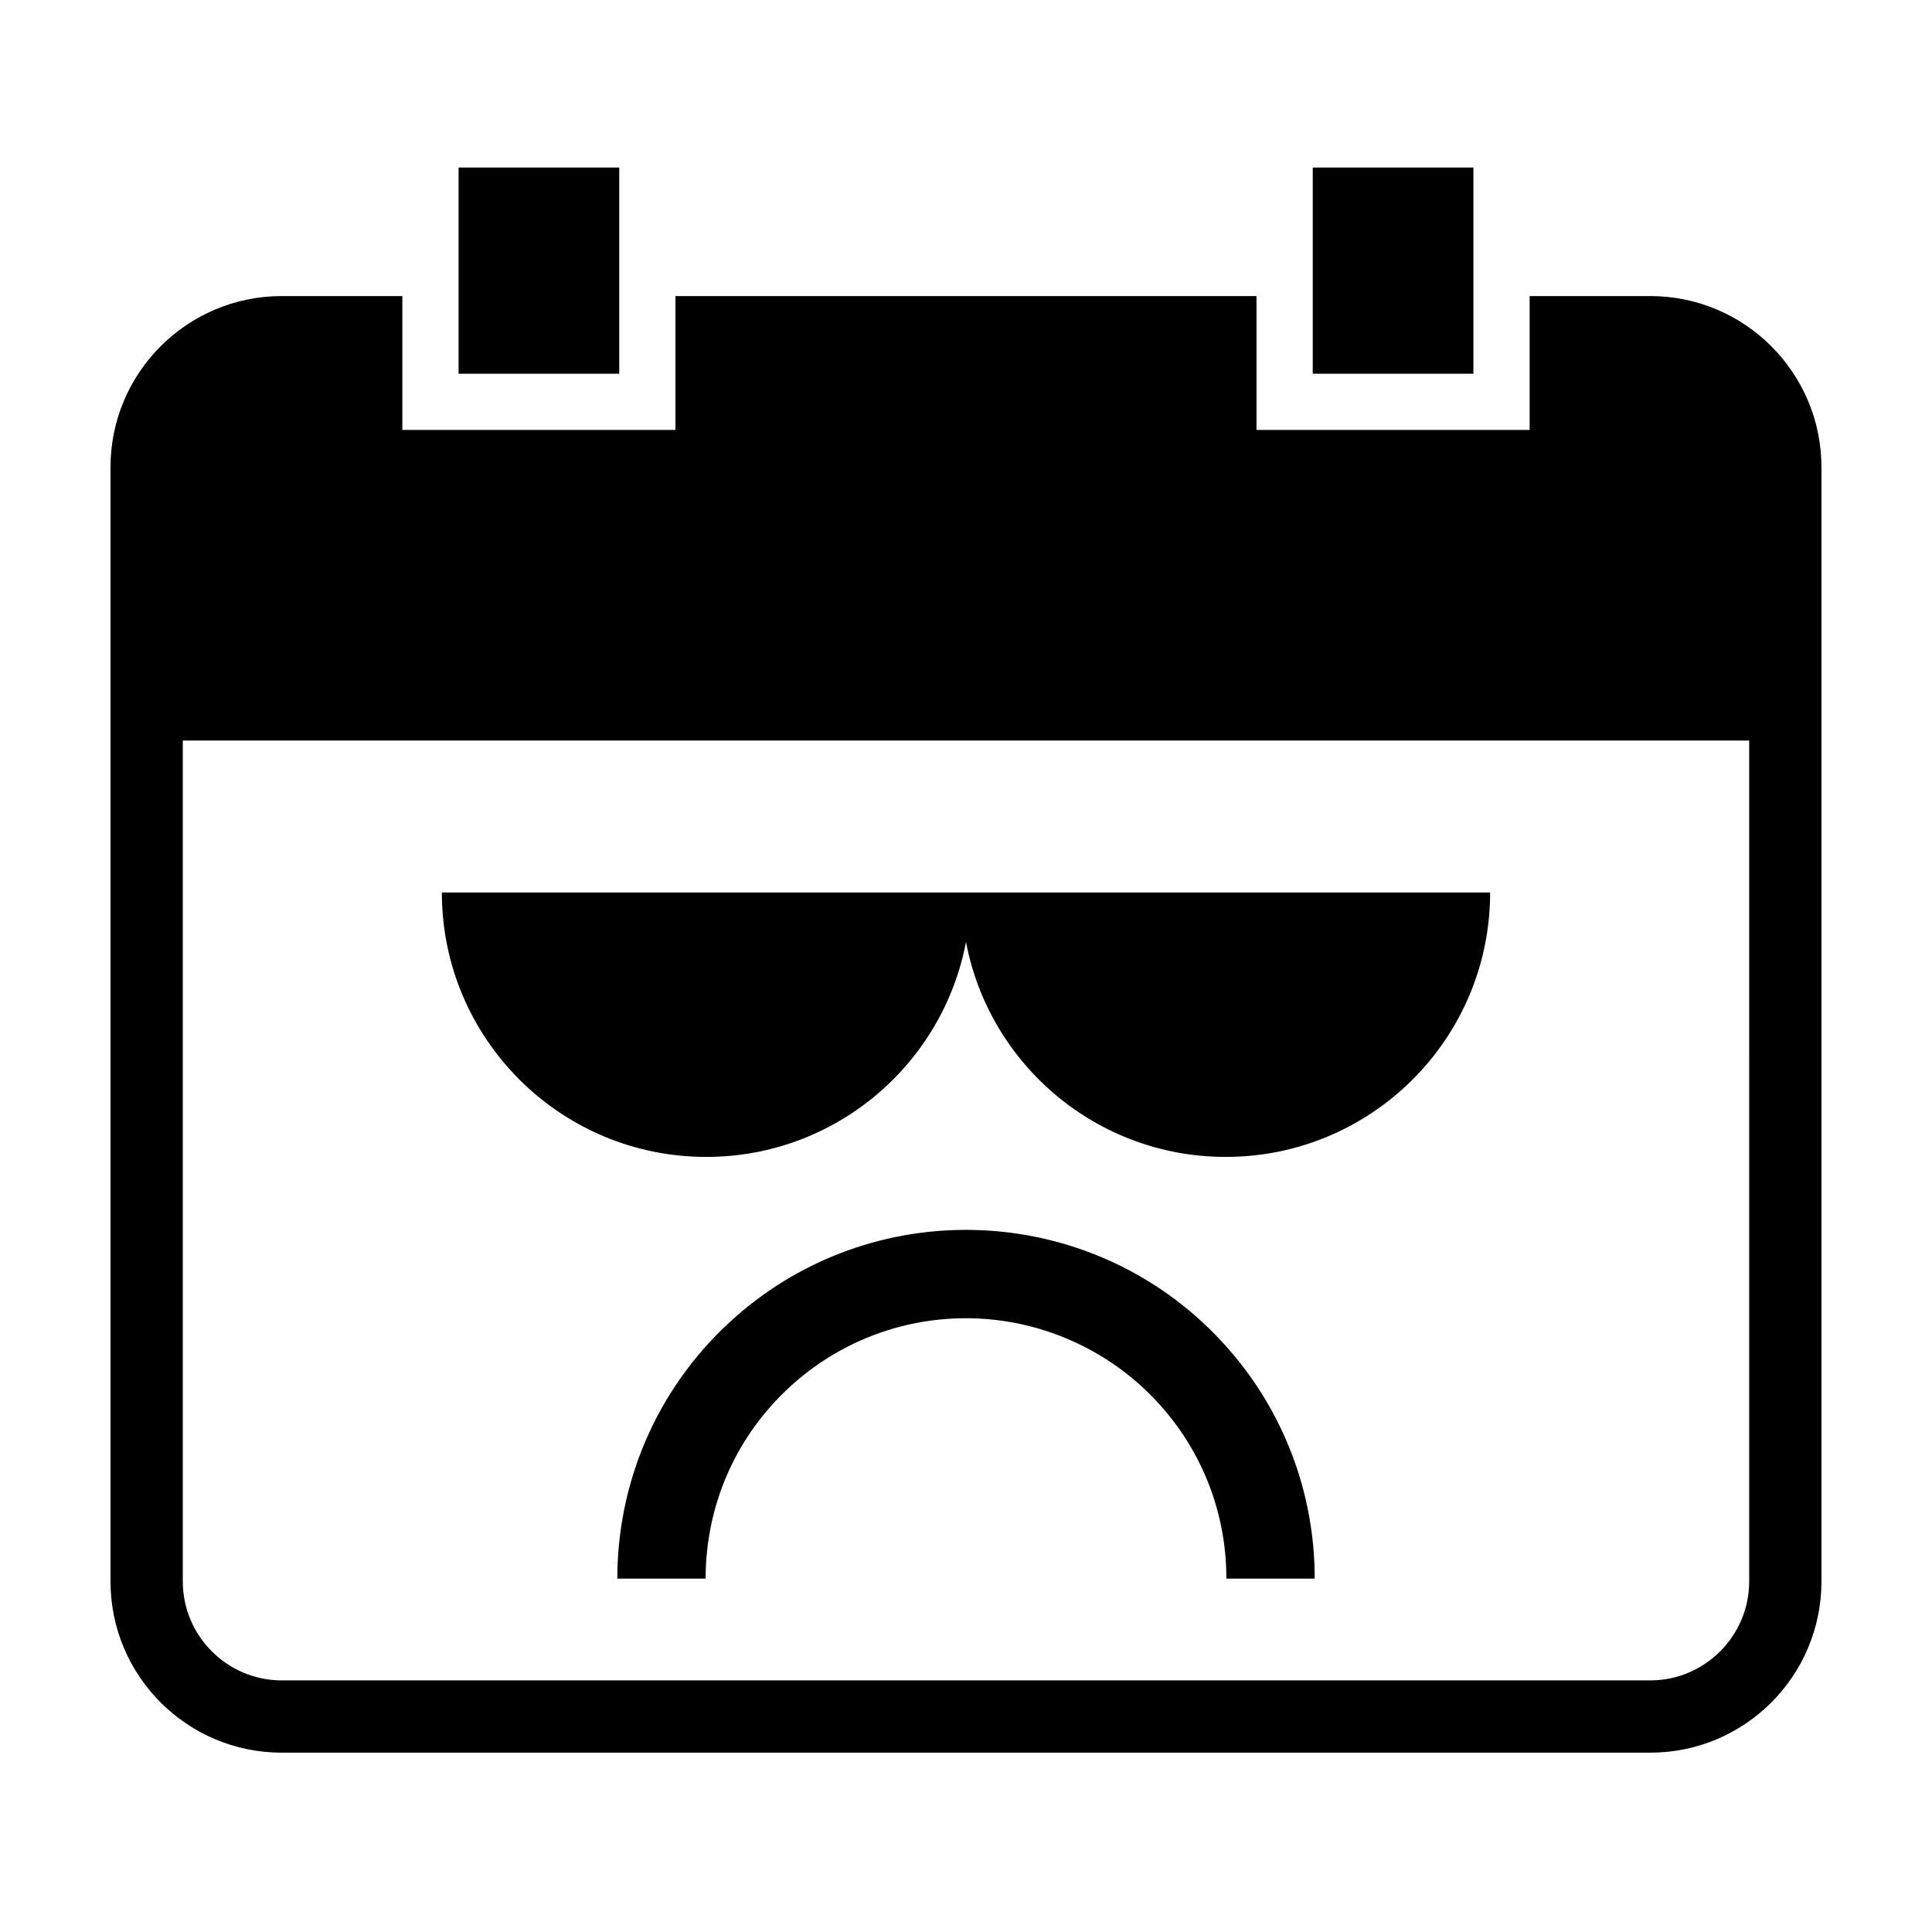
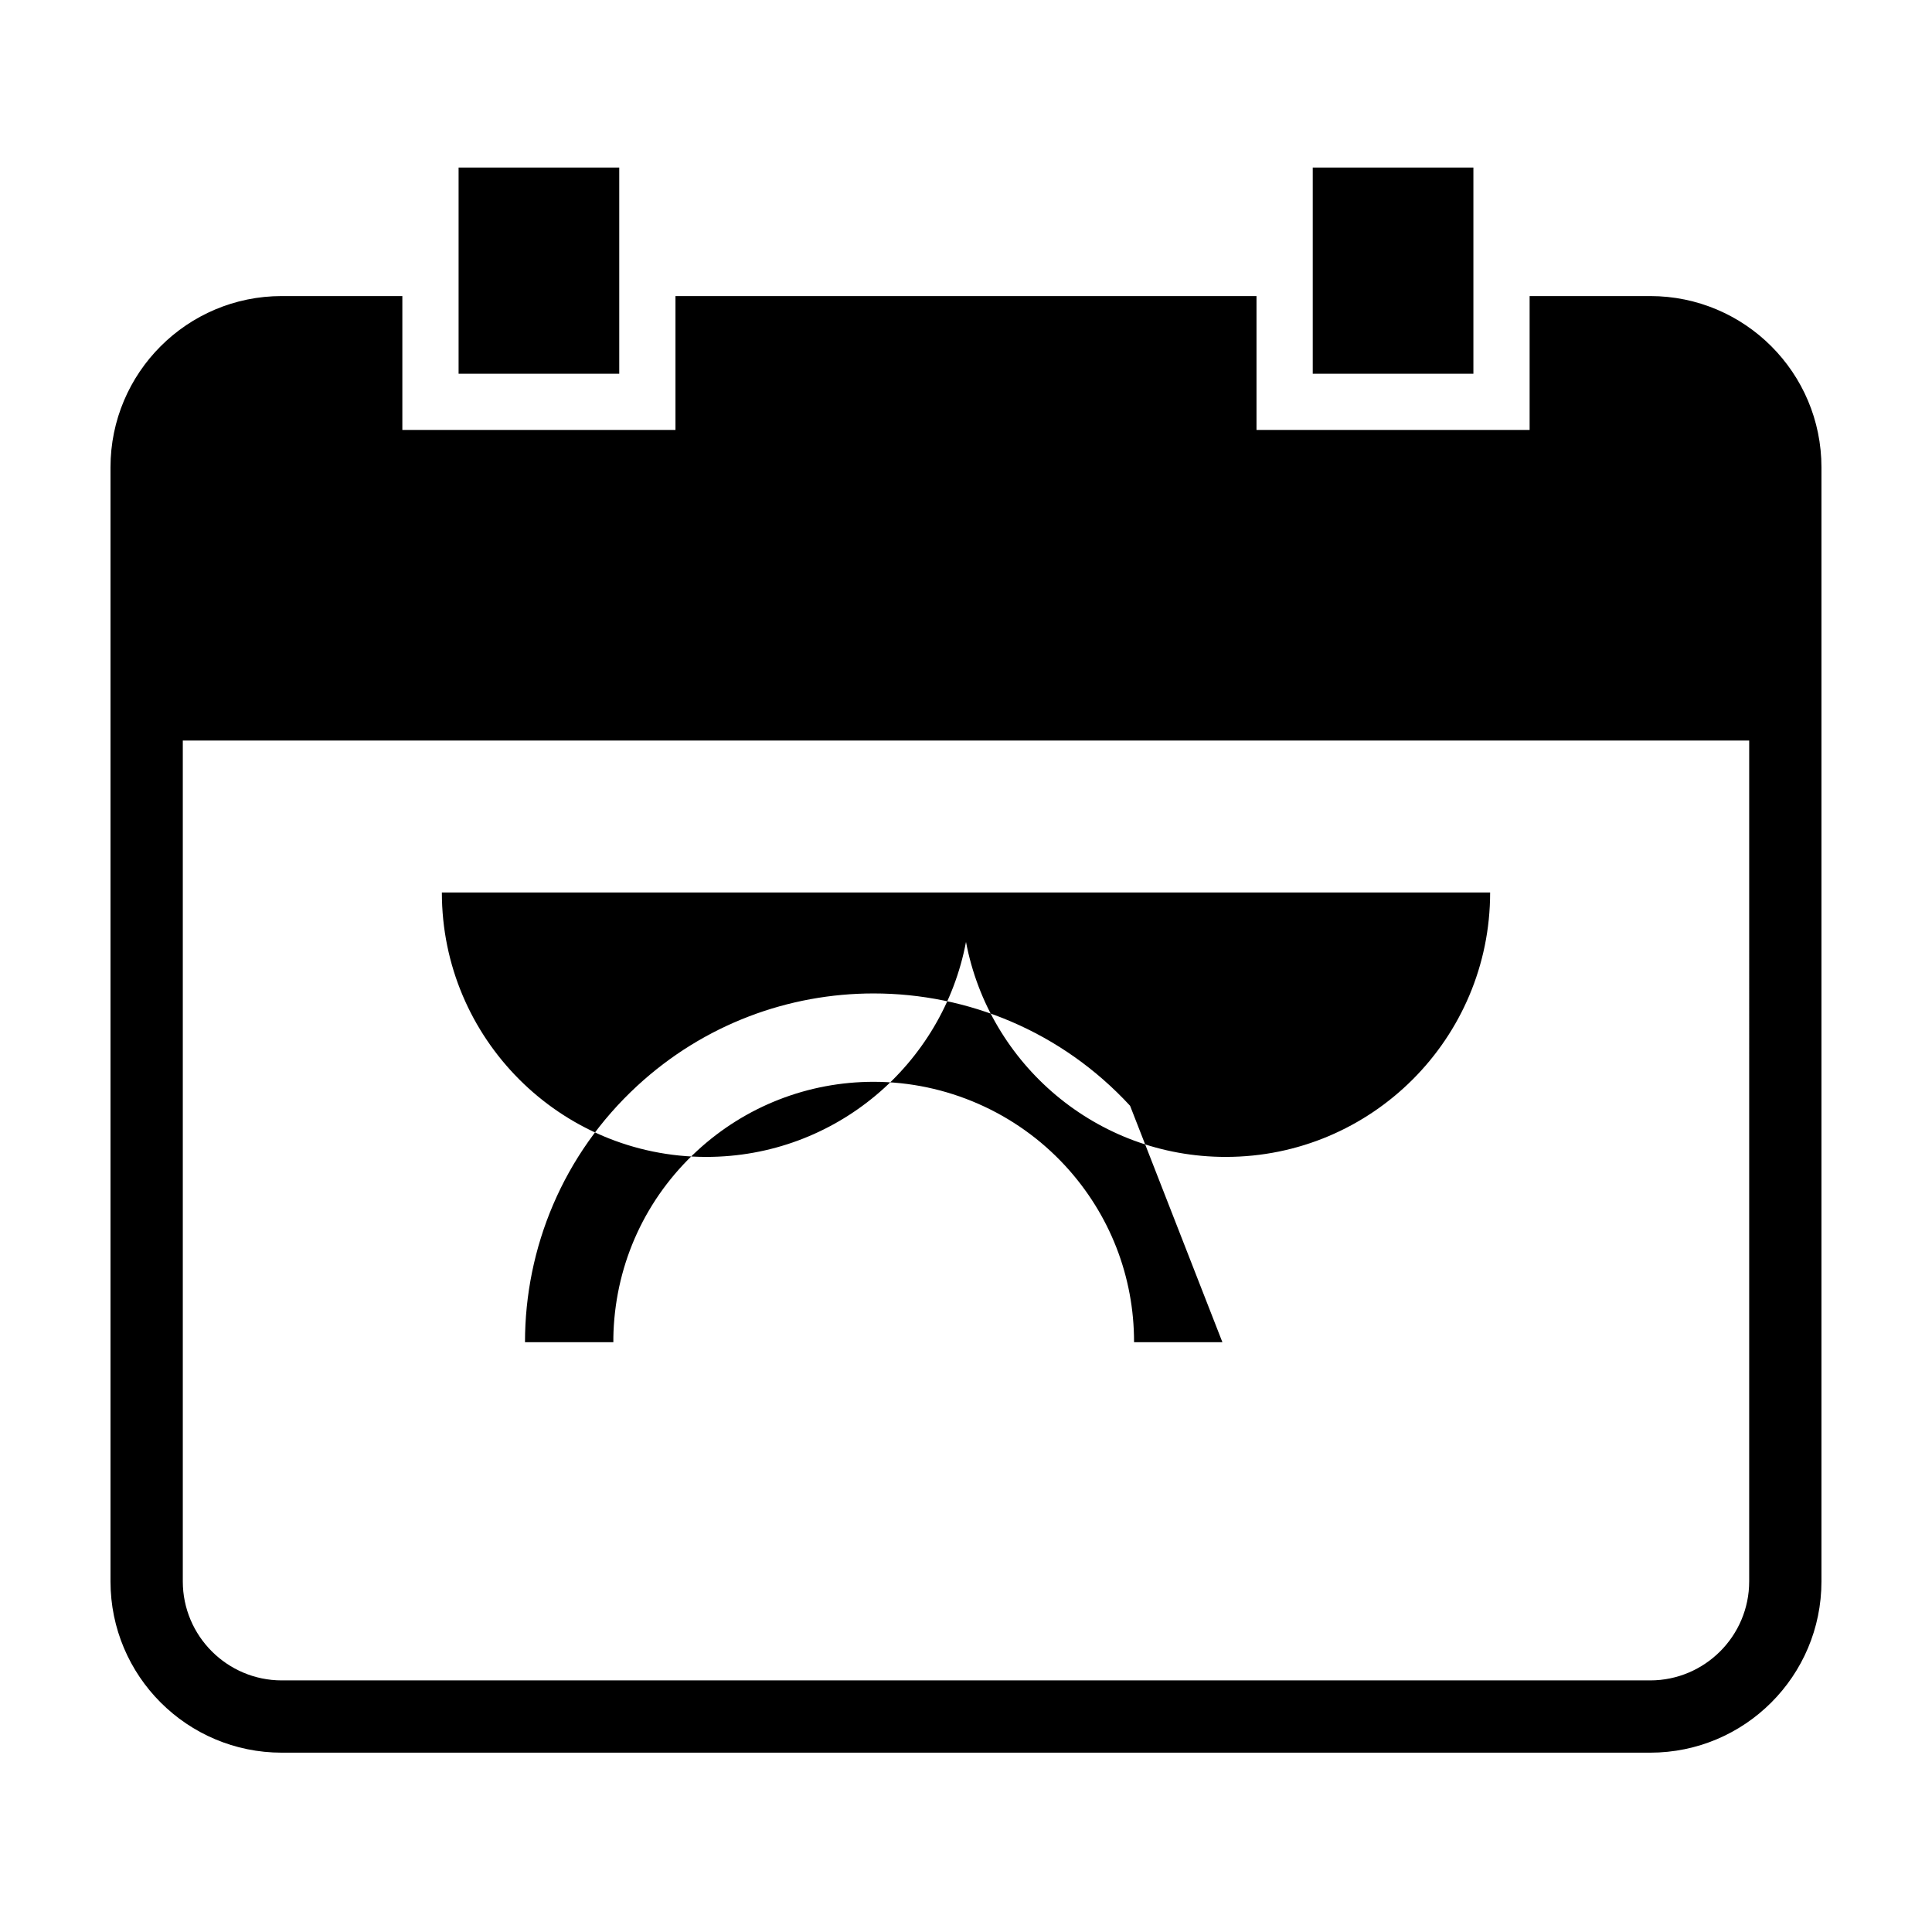
<svg xmlns="http://www.w3.org/2000/svg" fill="#000000" width="800px" height="800px" version="1.1" viewBox="144 144 512 512">
-   <path d="m467.95 499.7c16.391 17.773 24.469 40.246 24.465 62.656h-23.414c0.016-17.398-6.406-33.918-18.266-46.781-13.027-14.125-31.527-22.23-50.754-22.23-17.371 0-33.977 6.492-46.758 18.277-13.551 12.496-21.426 29.52-22.172 47.941-0.039 0.934-0.043 1.863-0.043 2.793h-23.414c0.004-24.906 10-49.734 29.754-67.949 17.77-16.383 40.227-24.477 62.633-24.477 24.91 0 49.75 10.012 67.969 29.77zm-206.85-119.18h277.8c0 38.703-31.375 70.074-70.074 70.074-34.219 0-62.691-24.535-68.828-56.969-6.141 32.434-34.613 56.969-68.832 56.969-38.699 0-70.07-31.371-70.07-70.074zm230.79-137.48h42.574v-54.641h-42.574zm-226.36 0h42.574v-54.641h-42.574zm342.02 320.05c0 14.461-11.77 26.234-26.234 26.234h-362.64c-14.465 0-26.234-11.773-26.234-26.234v-222.83h415.11zm-26.234-340.63h-31.953v35.48h-72.379v-35.48h-153.98v35.48h-72.379v-35.48h-31.953c-25.066 0-45.391 20.324-45.391 45.395v295.23c0 25.07 20.324 45.391 45.391 45.391h362.64c25.07 0 45.391-20.32 45.391-45.391v-295.23c0-25.07-20.32-45.395-45.391-45.395z" fill-rule="evenodd" />
+   <path d="m467.95 499.7h-23.414c0.016-17.398-6.406-33.918-18.266-46.781-13.027-14.125-31.527-22.23-50.754-22.23-17.371 0-33.977 6.492-46.758 18.277-13.551 12.496-21.426 29.52-22.172 47.941-0.039 0.934-0.043 1.863-0.043 2.793h-23.414c0.004-24.906 10-49.734 29.754-67.949 17.77-16.383 40.227-24.477 62.633-24.477 24.91 0 49.75 10.012 67.969 29.77zm-206.85-119.18h277.8c0 38.703-31.375 70.074-70.074 70.074-34.219 0-62.691-24.535-68.828-56.969-6.141 32.434-34.613 56.969-68.832 56.969-38.699 0-70.07-31.371-70.07-70.074zm230.79-137.48h42.574v-54.641h-42.574zm-226.36 0h42.574v-54.641h-42.574zm342.02 320.05c0 14.461-11.77 26.234-26.234 26.234h-362.64c-14.465 0-26.234-11.773-26.234-26.234v-222.83h415.11zm-26.234-340.63h-31.953v35.48h-72.379v-35.48h-153.98v35.48h-72.379v-35.48h-31.953c-25.066 0-45.391 20.324-45.391 45.395v295.23c0 25.07 20.324 45.391 45.391 45.391h362.64c25.07 0 45.391-20.32 45.391-45.391v-295.23c0-25.07-20.32-45.395-45.391-45.395z" fill-rule="evenodd" />
</svg>